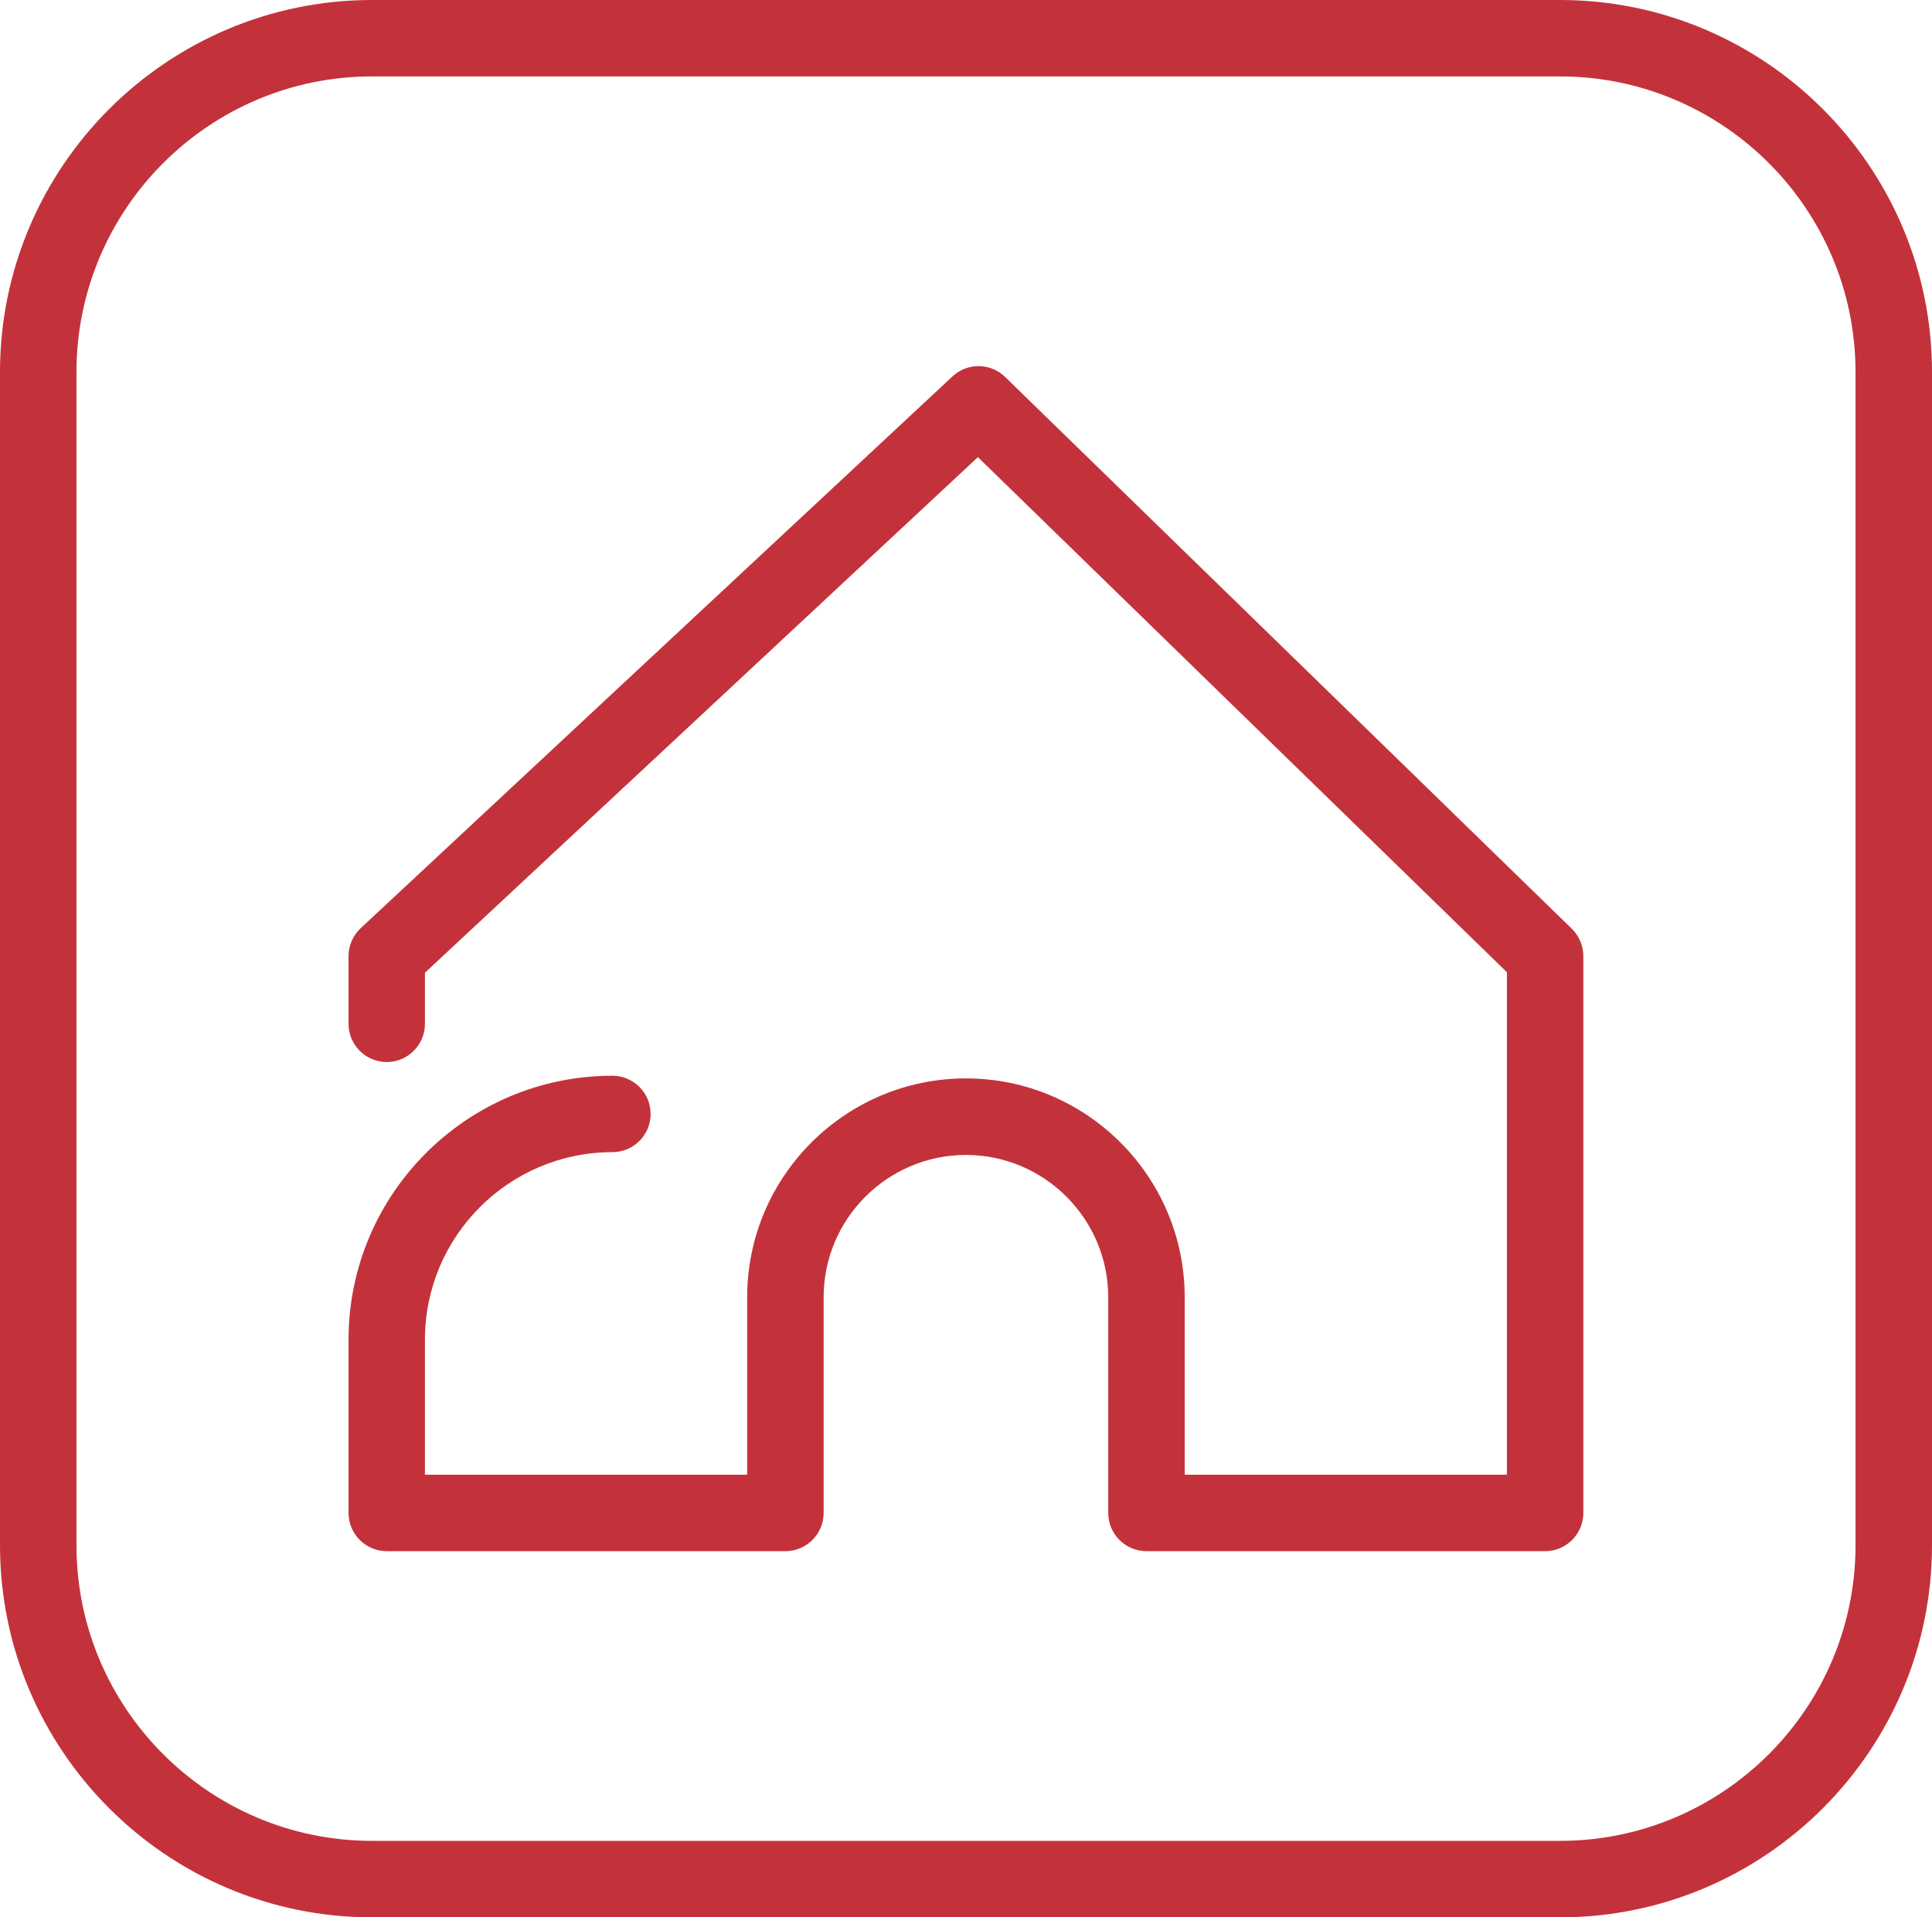
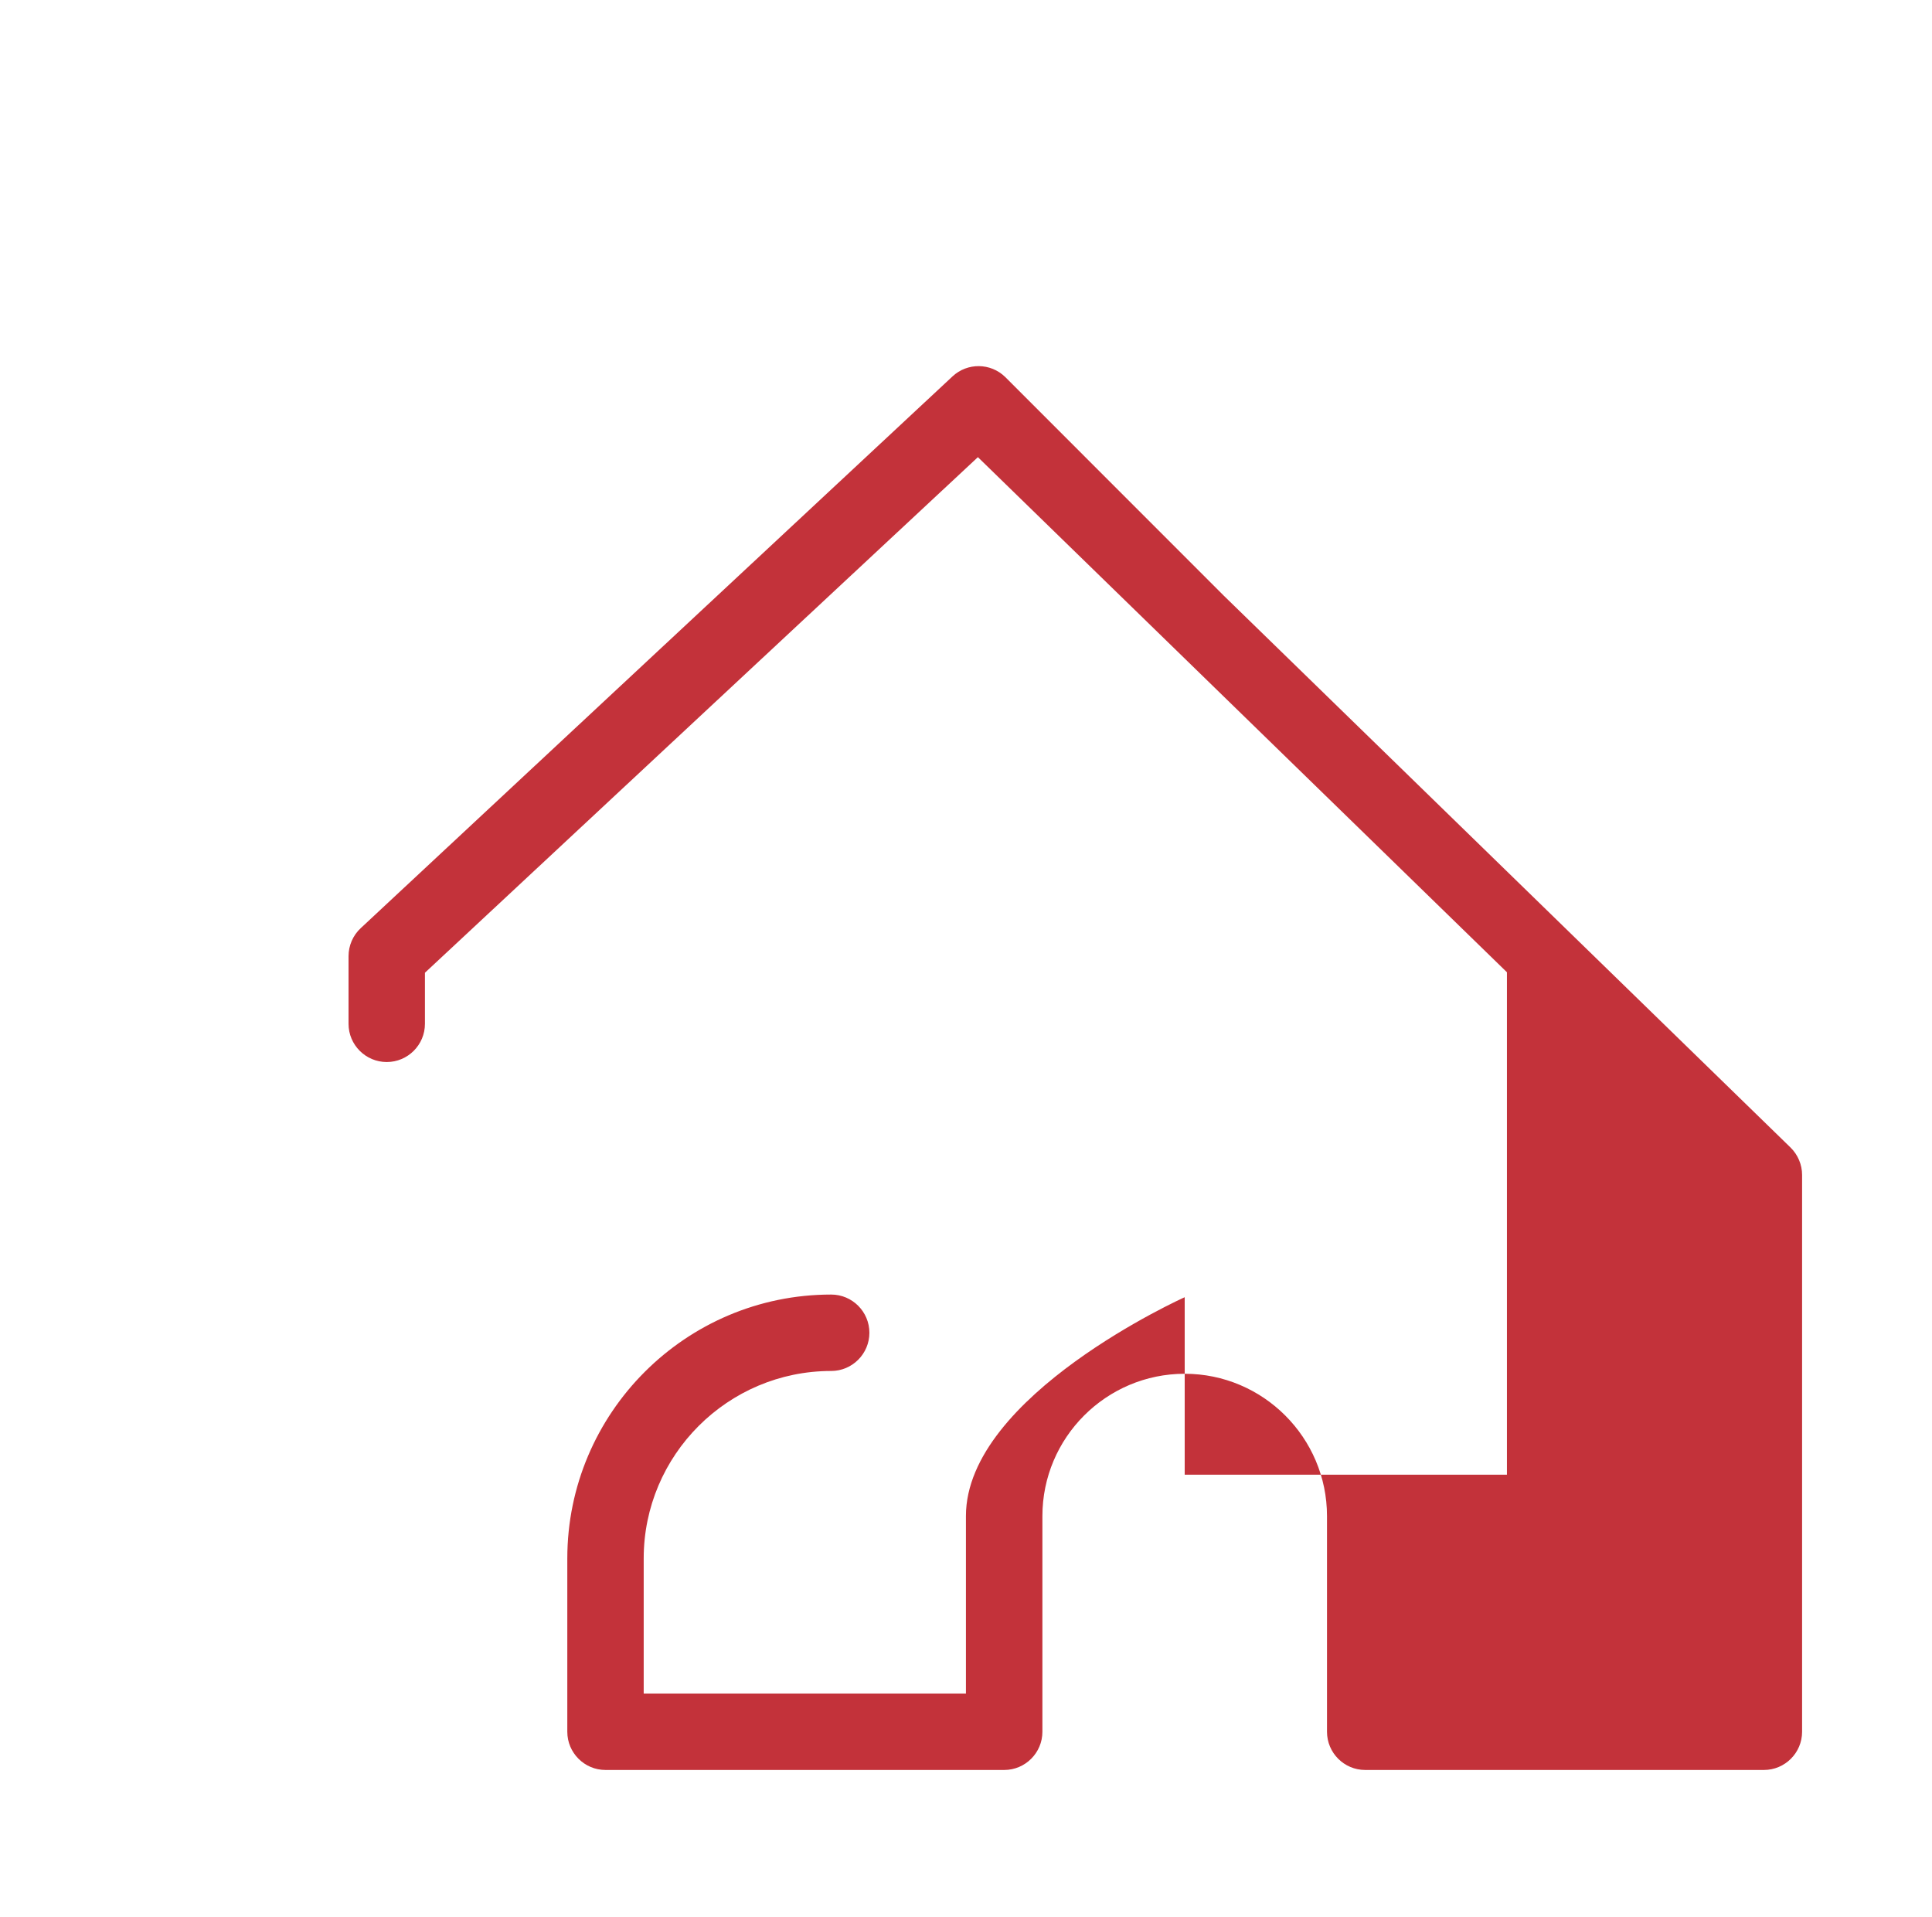
<svg xmlns="http://www.w3.org/2000/svg" id="Layer_2" data-name="Layer 2" viewBox="0 0 276.16 274">
  <defs>
    <style>
      .cls-1 {
        fill: #c3323a;
        stroke-width: 0px;
      }
    </style>
  </defs>
  <g id="Layer_1-2" data-name="Layer 1">
    <g>
-       <path class="cls-1" d="M222.98,0H53.18C23.86,0,0,23.86,0,53.18v167.64c0,29.32,23.86,53.18,53.18,53.18h169.8c29.32,0,53.18-23.86,53.18-53.18V53.18c0-29.32-23.86-53.18-53.18-53.18ZM265.23,220.82c0,23.3-18.95,42.25-42.25,42.25H53.18c-23.29,0-42.25-18.95-42.25-42.25V53.18c0-23.3,18.96-42.26,42.25-42.26h169.8c23.3,0,42.25,18.96,42.25,42.26v167.64Z" />
-       <path class="cls-1" d="M143.68,53.87c-2.09-2.03-5.4-2.07-7.53-.08l-84.59,78.85c-1.11,1.03-1.74,2.49-1.74,4v9.67c0,3.01,2.45,5.46,5.46,5.46s5.46-2.45,5.46-5.46v-7.3l79.04-73.68,75.62,73.61v71.8h-46.06v-25.36c0-17.24-14.03-31.27-31.27-31.27s-31.27,14.03-31.27,31.27v25.36h-46.06v-19.3c0-14.77,12.02-26.79,26.8-26.79,3.01,0,5.46-2.45,5.46-5.46s-2.45-5.46-5.46-5.46c-20.8,0-37.72,16.92-37.72,37.72v24.76c0,3.01,2.45,5.46,5.46,5.46h56.99c3.01,0,5.46-2.45,5.46-5.46v-30.82c0-11.22,9.13-20.34,20.34-20.34s20.34,9.13,20.34,20.34v30.82c0,3.01,2.45,5.46,5.46,5.46h56.99c3.01,0,5.46-2.45,5.46-5.46v-79.57c0-1.47-.6-2.89-1.65-3.92l-81-78.85Z" />
+       <path class="cls-1" d="M143.68,53.87c-2.09-2.03-5.4-2.07-7.53-.08l-84.59,78.85c-1.11,1.03-1.74,2.49-1.74,4v9.67c0,3.01,2.45,5.46,5.46,5.46s5.46-2.45,5.46-5.46v-7.3l79.04-73.68,75.62,73.61v71.8h-46.06v-25.36s-31.27,14.03-31.27,31.27v25.36h-46.06v-19.3c0-14.77,12.02-26.79,26.8-26.79,3.01,0,5.46-2.45,5.46-5.46s-2.45-5.46-5.46-5.46c-20.8,0-37.72,16.92-37.72,37.72v24.76c0,3.01,2.45,5.46,5.46,5.46h56.99c3.01,0,5.46-2.45,5.46-5.46v-30.82c0-11.22,9.13-20.34,20.34-20.34s20.34,9.13,20.34,20.34v30.82c0,3.01,2.45,5.46,5.46,5.46h56.99c3.01,0,5.46-2.45,5.46-5.46v-79.57c0-1.47-.6-2.89-1.65-3.92l-81-78.85Z" />
    </g>
  </g>
</svg>